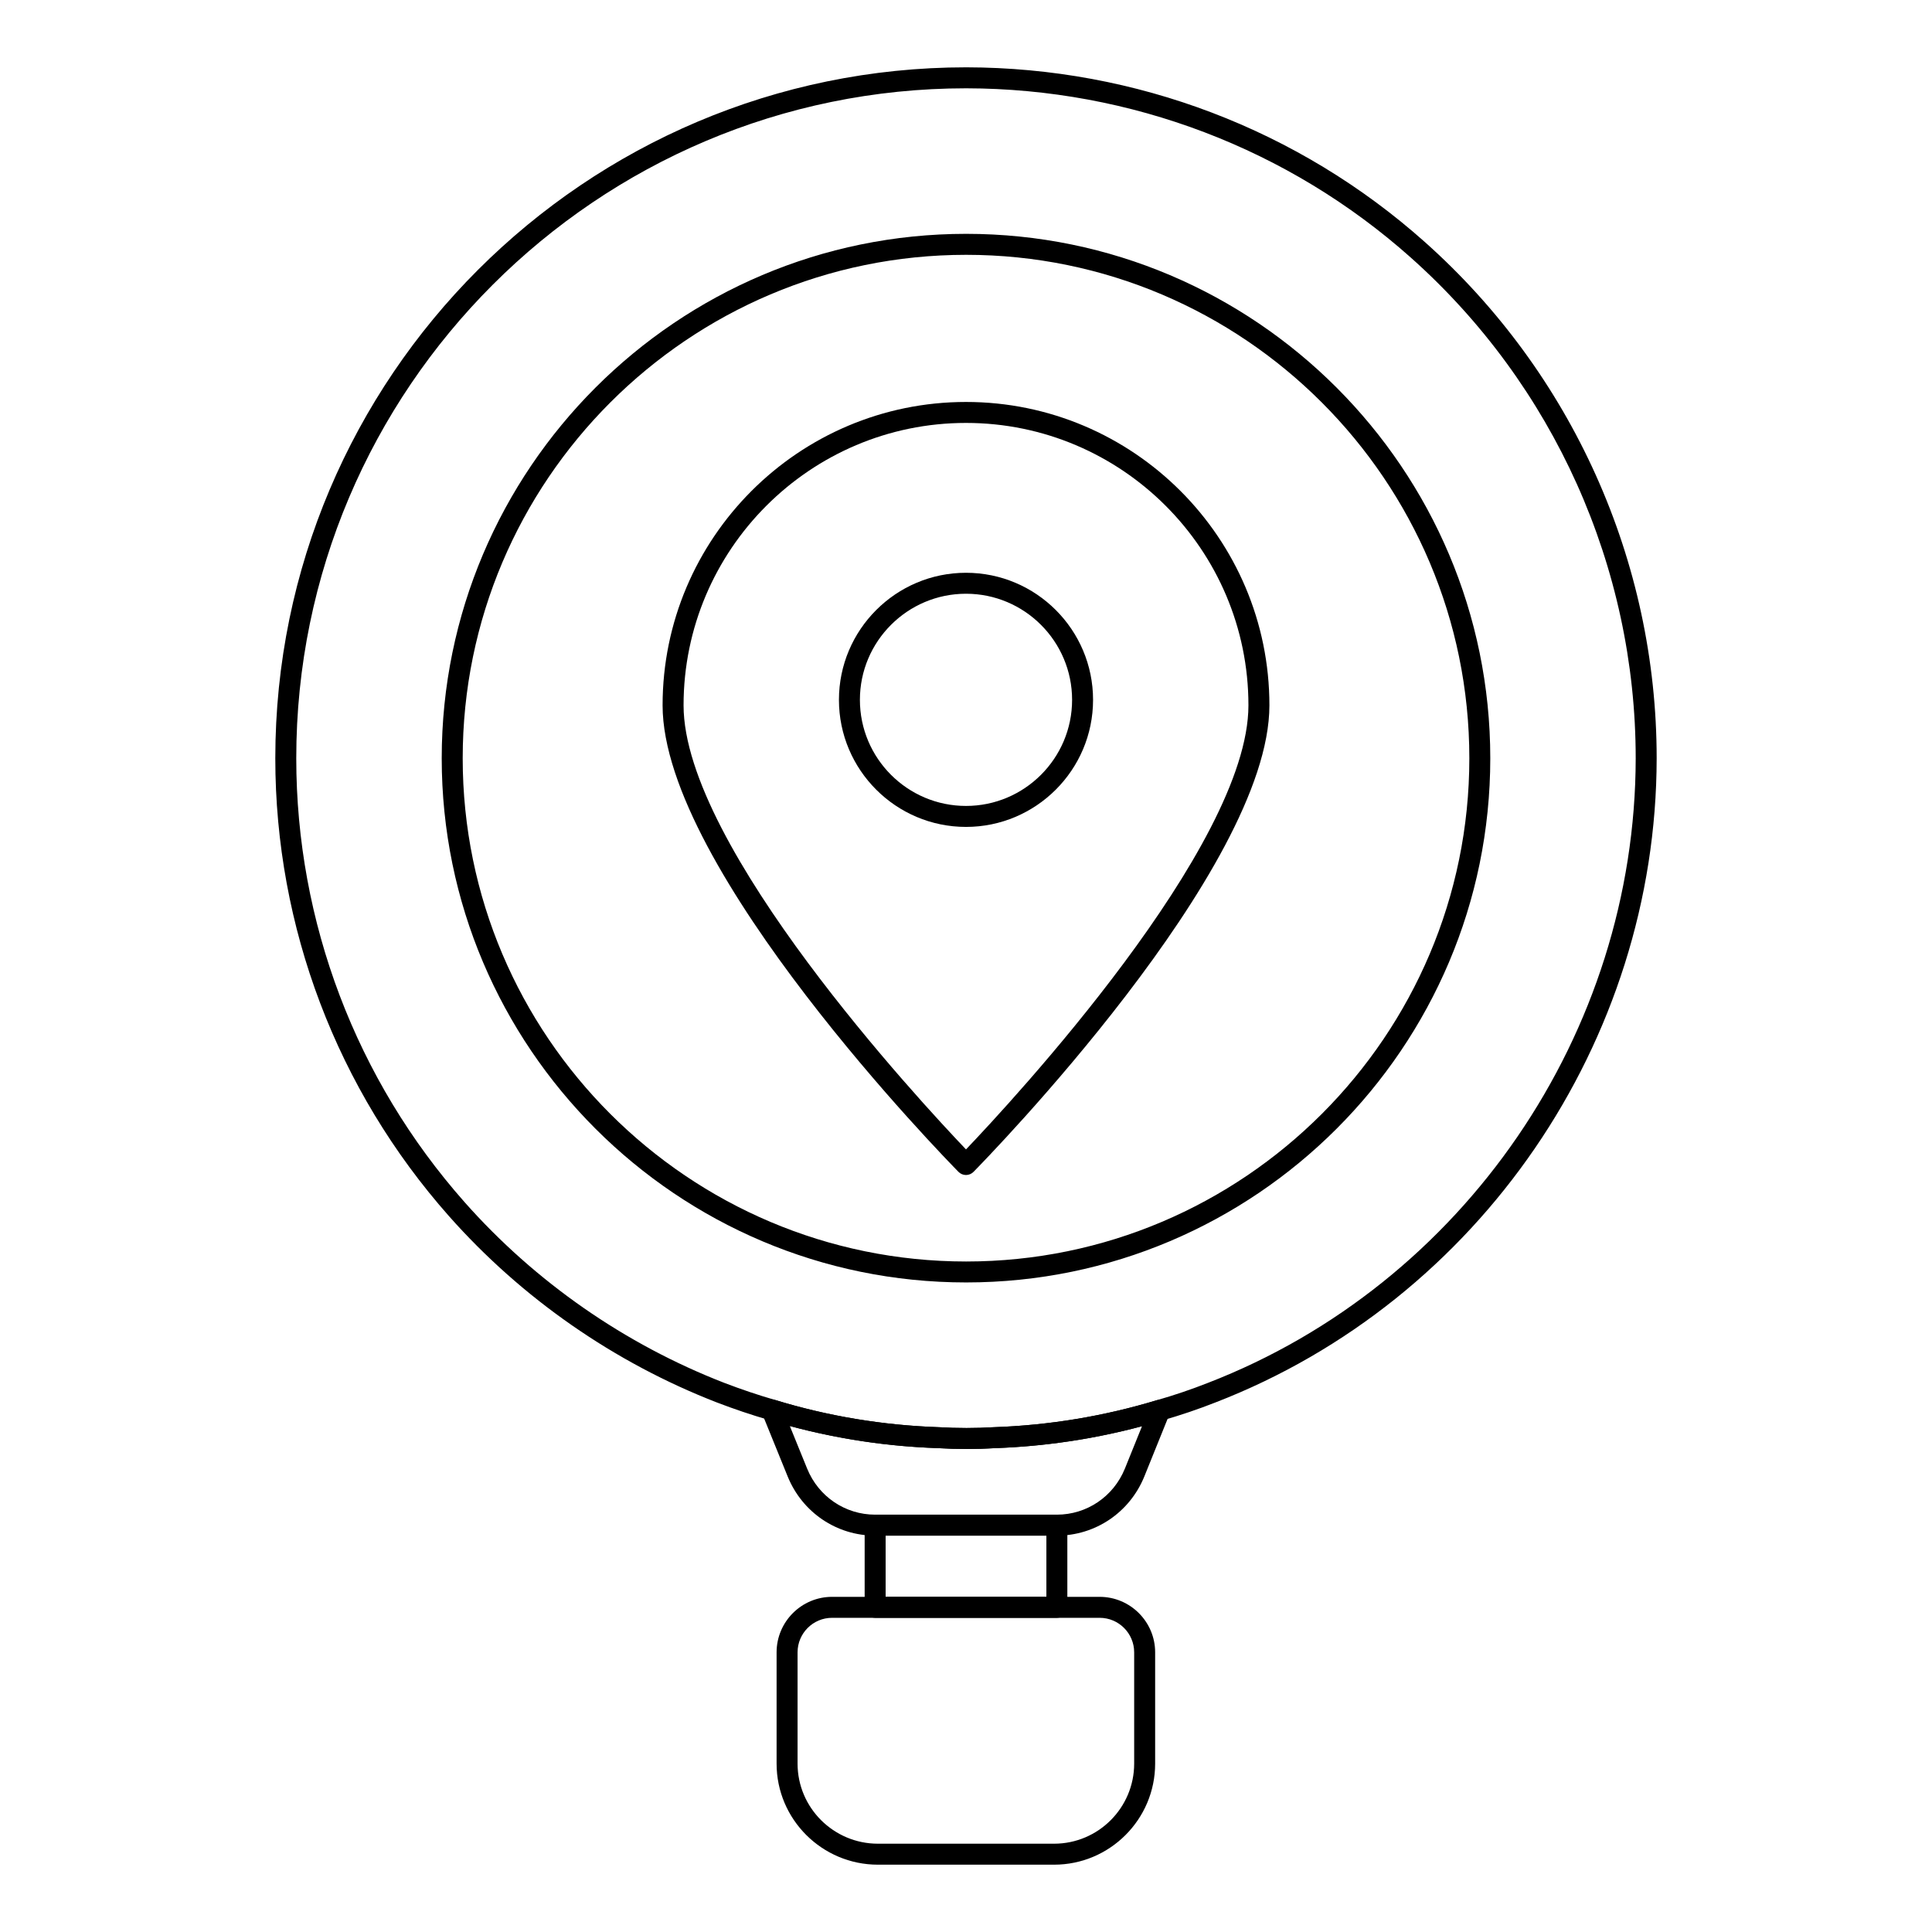
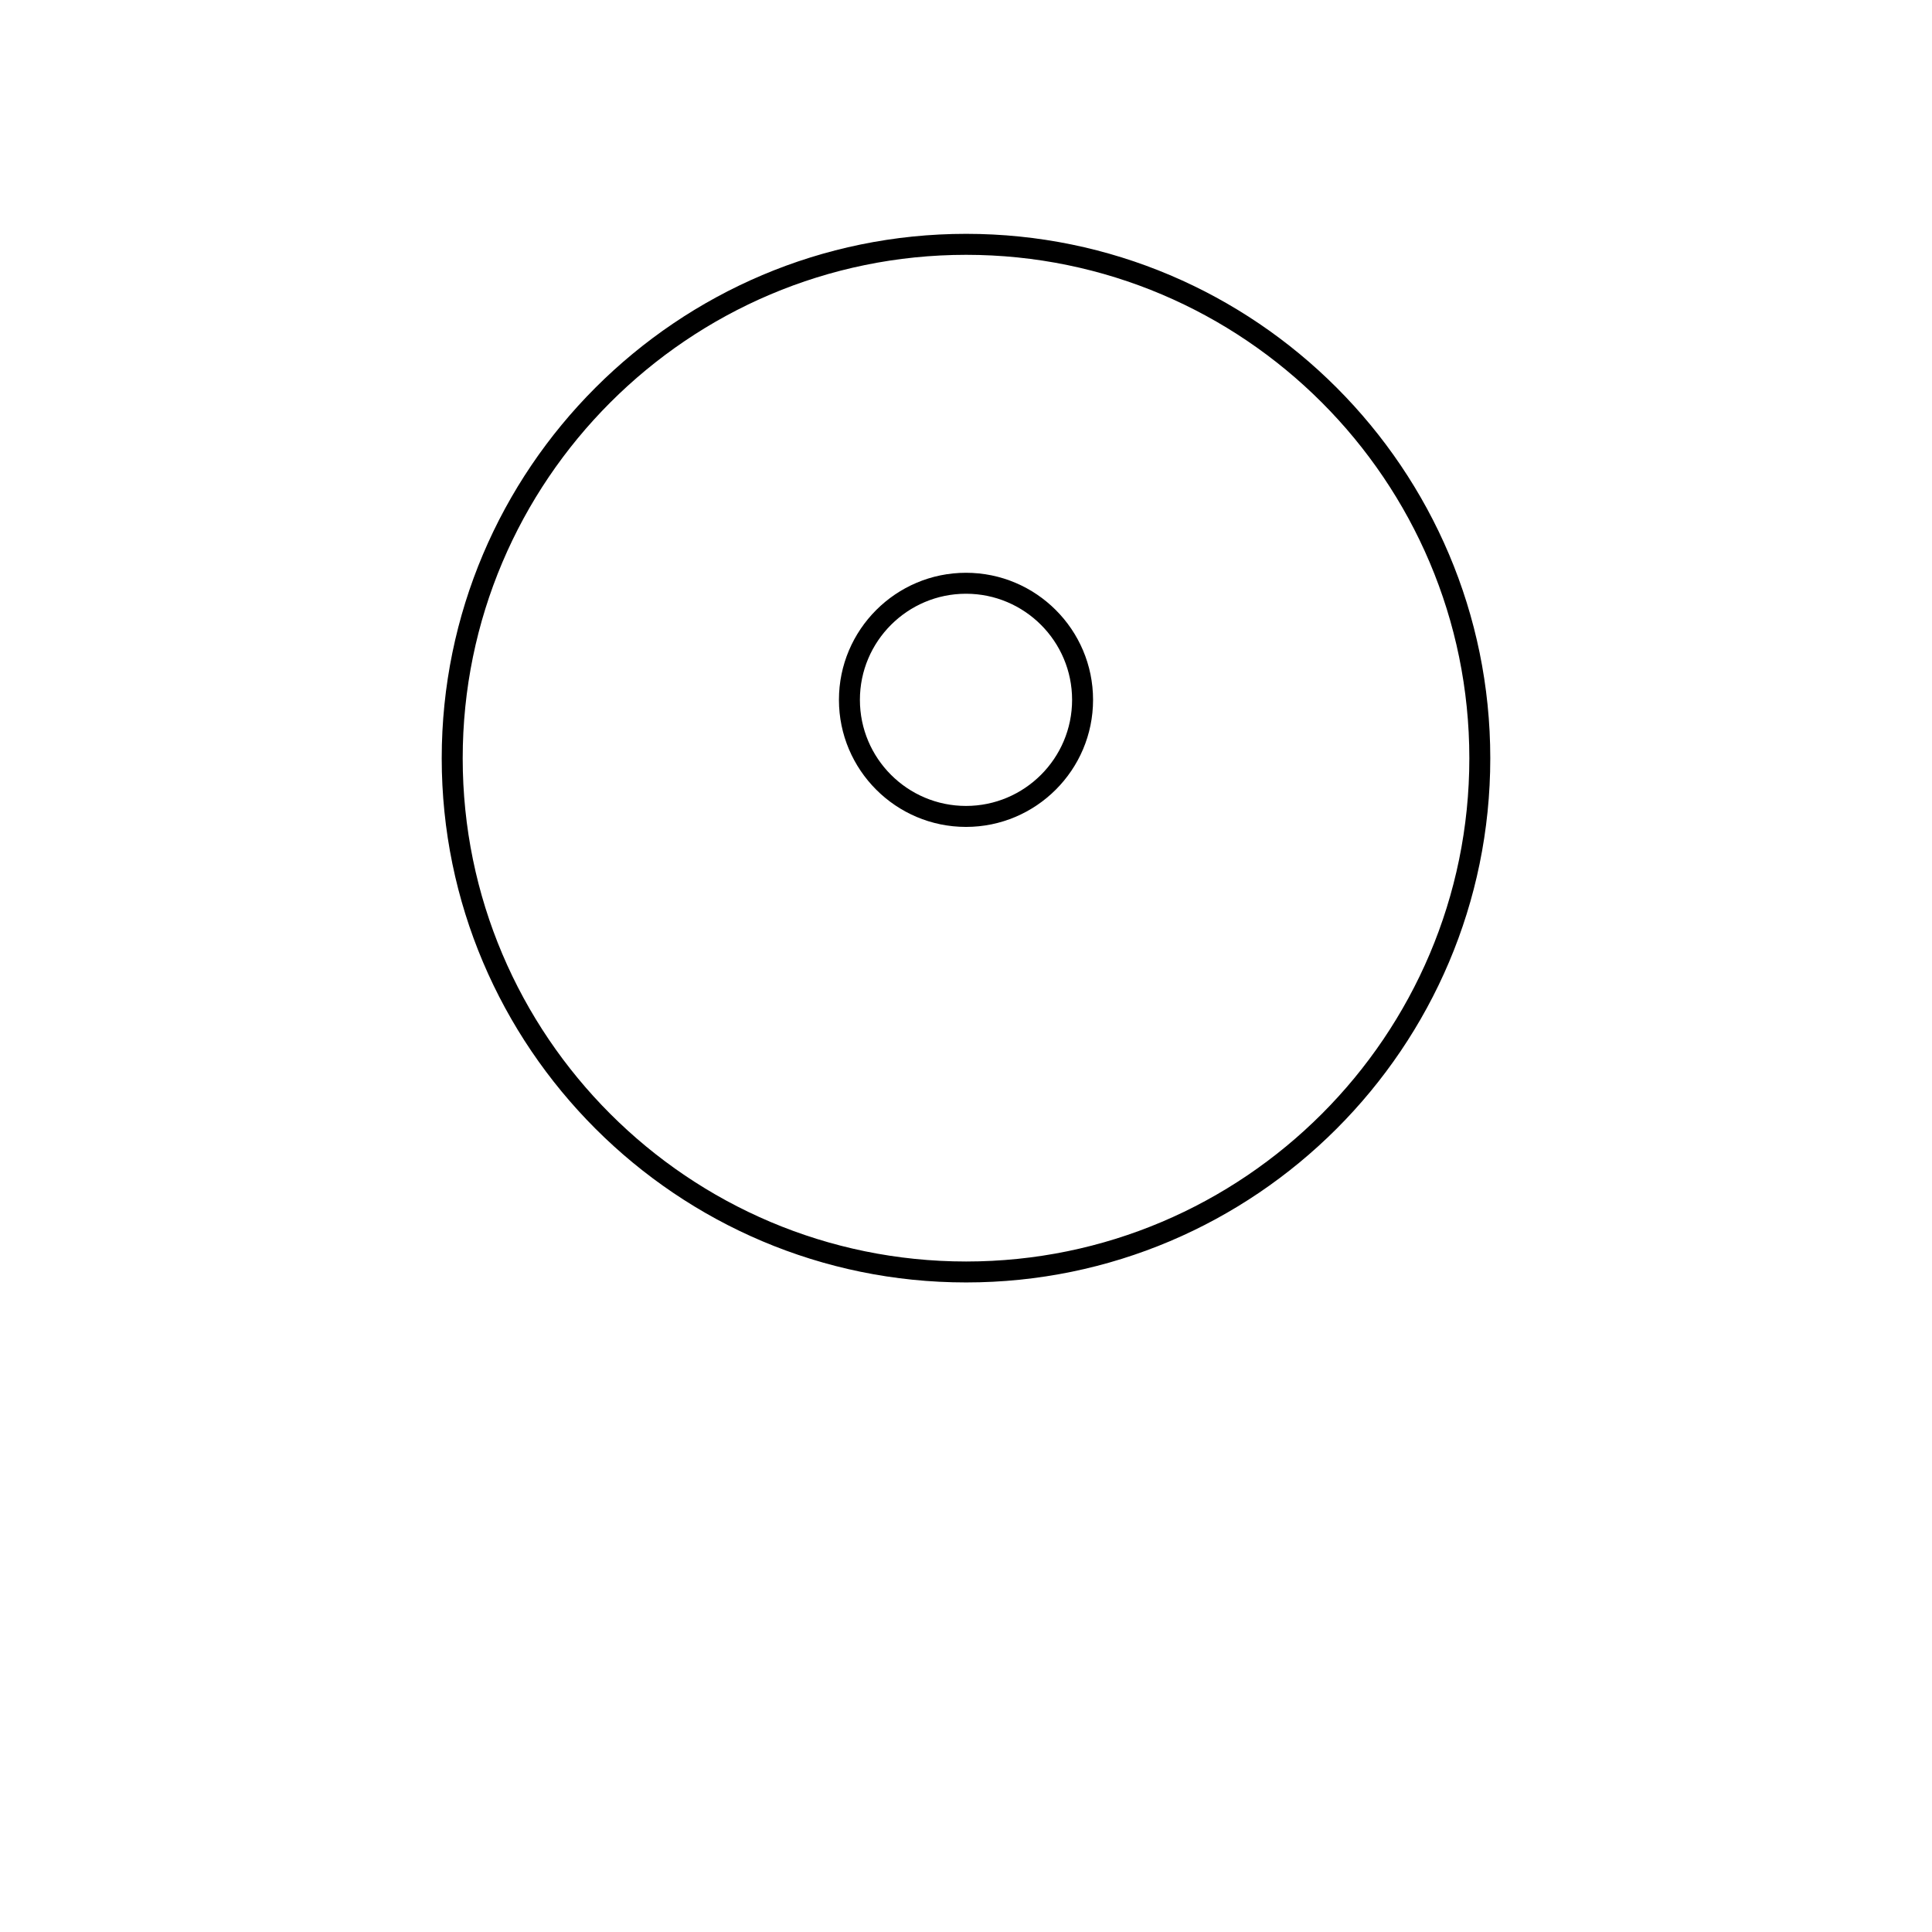
<svg xmlns="http://www.w3.org/2000/svg" fill="#000000" width="800px" height="800px" version="1.1" viewBox="144 144 512 512">
  <g>
-     <path d="m424.08 550.96h-48.16c-10.203 0-19.289-6.144-23.168-15.656l-6.742-16.602c-0.406-0.996-0.195-2.129 0.527-2.922 0.73-0.793 1.859-1.094 2.863-0.777 13.941 4.281 28.508 6.707 43.281 7.215 5.059 0.297 9.914 0.293 14.711 0.004 14.672-0.504 29.164-2.906 43.152-7.144 1.004-0.305 2.141-0.008 2.852 0.785 0.723 0.789 0.926 1.922 0.527 2.914l-6.672 16.523c-3.875 9.516-12.969 15.66-23.172 15.66zm-70.77-29.051 4.594 11.297c3.016 7.41 10.086 12.195 18.016 12.195h48.16c7.938 0 15.008-4.785 18.023-12.199l4.543-11.242c-12.727 3.402-25.816 5.359-38.992 5.809-4.856 0.301-10.086 0.305-15.23-0.004-13.254-0.453-26.402-2.422-39.113-5.856z" />
-     <path d="m424.08 572.74h-48.16c-1.535 0-2.777-1.246-2.777-2.777v-21.781c0-1.535 1.246-2.777 2.777-2.777h48.16c1.535 0 2.777 1.246 2.777 2.777v21.781c0 1.535-1.242 2.777-2.777 2.777zm-45.379-5.555h42.602v-16.227h-42.602z" />
-     <path d="m400.07 527.99c-2.574 0-5.07-0.074-7.648-0.223-15.223-0.527-30.266-3.039-44.656-7.457-4.543-1.316-9.211-2.887-13.82-4.656-27.16-10.543-51.688-27.605-70.949-49.352-29.688-33.52-46.039-76.617-46.039-121.35 0-100.97 82.141-183.11 183.11-183.11 44.953 0.074 88.105 16.508 121.5 46.27 39.062 34.77 61.465 84.648 61.465 136.84v0.004c-0.074 75.082-47.051 143.68-116.91 170.7-4.543 1.789-9.27 3.394-14.016 4.75-14.391 4.359-29.359 6.84-44.461 7.371-2.422 0.152-5 0.223-7.582 0.223zm-0.008-360.59c-97.895 0-177.55 79.648-177.55 177.55 0 43.375 15.852 85.164 44.641 117.67 18.676 21.086 42.457 37.633 68.793 47.852 4.457 1.707 8.965 3.231 13.406 4.516 13.965 4.285 28.527 6.715 43.324 7.227 5.07 0.297 9.926 0.293 14.711 0.004 14.688-0.512 29.18-2.914 43.152-7.144 4.617-1.32 9.168-2.863 13.559-4.594 67.75-26.203 113.3-92.719 113.38-165.53 0-50.605-21.719-98.973-59.598-132.69-32.391-28.859-74.234-44.789-117.82-44.863zm180.2 177.55h0.074z" />
    <path d="m400.04 483.86c-76.629 0-138.98-62.312-138.98-138.91 0-76.633 62.348-138.98 138.98-138.98 76.594 0 138.9 62.344 138.9 138.98 0 76.598-62.309 138.91-138.9 138.91zm0-272.33c-73.57 0-133.42 59.852-133.42 133.42 0 73.531 59.852 133.36 133.42 133.36 73.523 0 133.35-59.82 133.35-133.36 0-73.566-59.824-133.42-133.35-133.42z" />
-     <path d="m423.34 638.16h-46.676c-14.812 0-26.859-12.016-26.859-26.785v-29.488c0-8.105 6.598-14.707 14.703-14.707h70.906c8.109 0 14.711 6.598 14.711 14.707v29.488c0 14.773-12.02 26.785-26.785 26.785zm-58.832-65.422c-5.043 0-9.145 4.106-9.145 9.148v29.488c0 11.707 9.559 21.227 21.301 21.227h46.676c11.707 0 21.227-9.523 21.227-21.227v-29.488c0-5.043-4.102-9.148-9.152-9.148z" />
-     <path d="m400 455.39c-0.746 0-1.453-0.301-1.984-0.828-3.199-3.254-78.422-80.168-78.422-123.64 0-44.332 36.066-80.398 80.406-80.398s80.406 36.066 80.406 80.398c0 43.469-75.227 120.39-78.422 123.64-0.527 0.527-1.238 0.828-1.984 0.828zm0-199.31c-41.27 0-74.848 33.574-74.848 74.844 0 37.453 62.797 105.06 74.848 117.68 12.055-12.625 74.848-80.238 74.848-117.68 0.004-41.27-33.574-74.844-74.848-74.844z" />
    <path d="m400 363.14c-18.566 0-33.672-15.105-33.672-33.676 0-18.566 15.105-33.672 33.672-33.672s33.672 15.105 33.672 33.672-15.109 33.676-33.672 33.676zm0-61.793c-15.504 0-28.117 12.609-28.117 28.117 0 15.504 12.609 28.117 28.117 28.117 15.504 0 28.117-12.613 28.117-28.121-0.004-15.504-12.613-28.113-28.117-28.113z" />
  </g>
</svg>